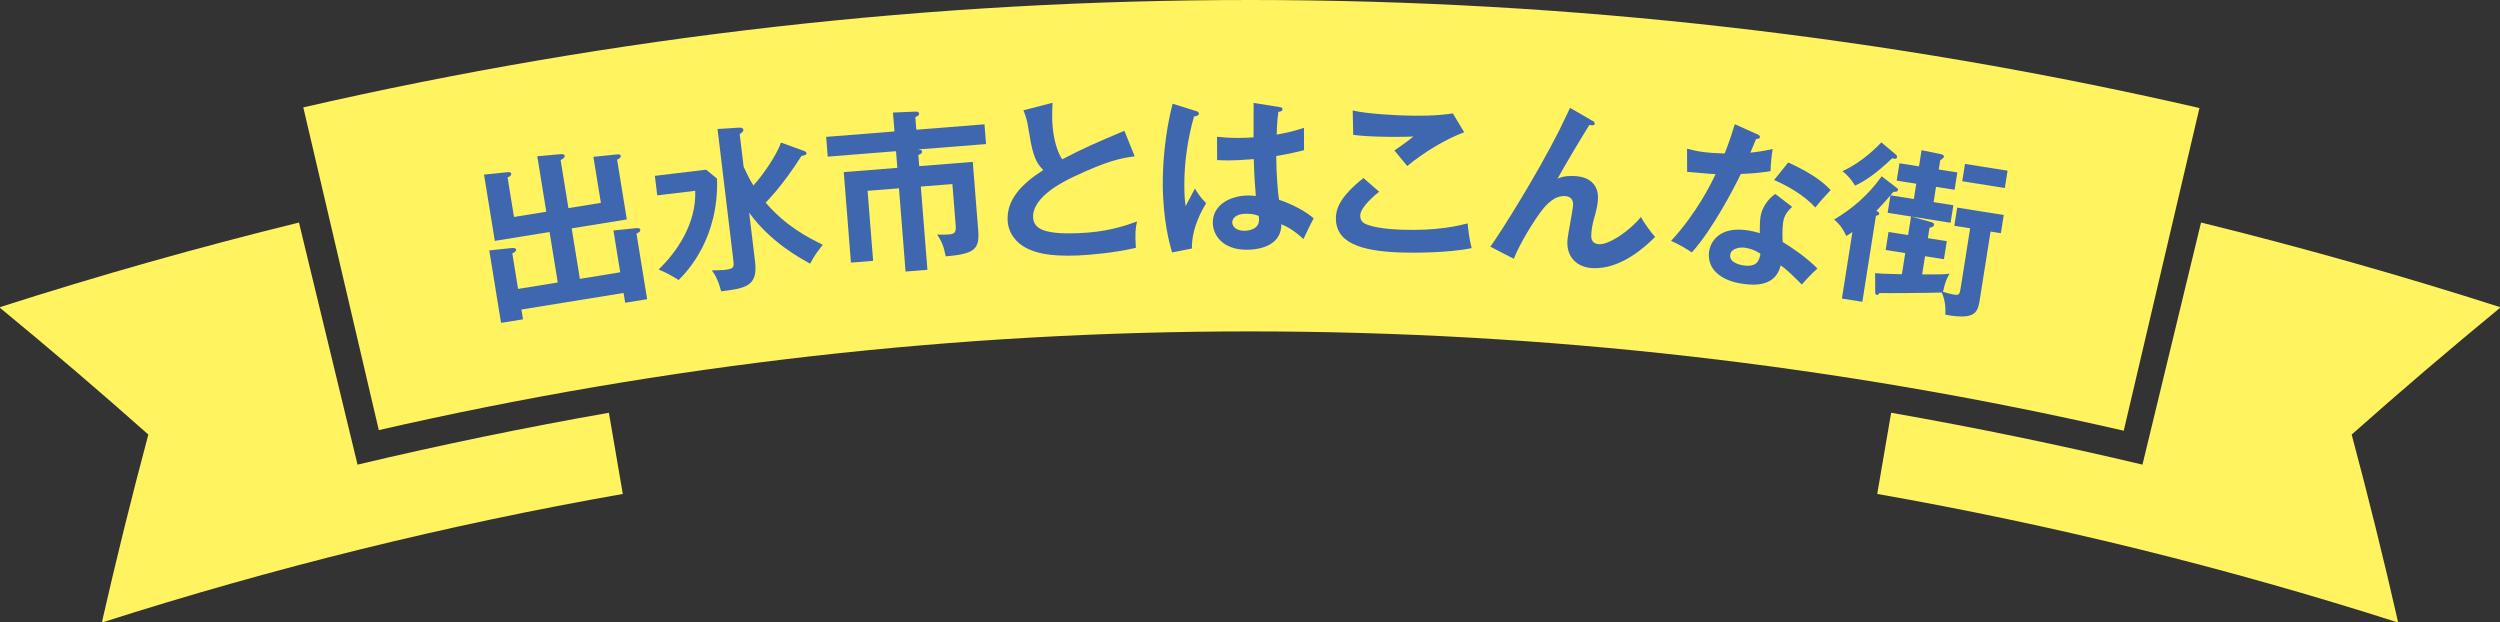
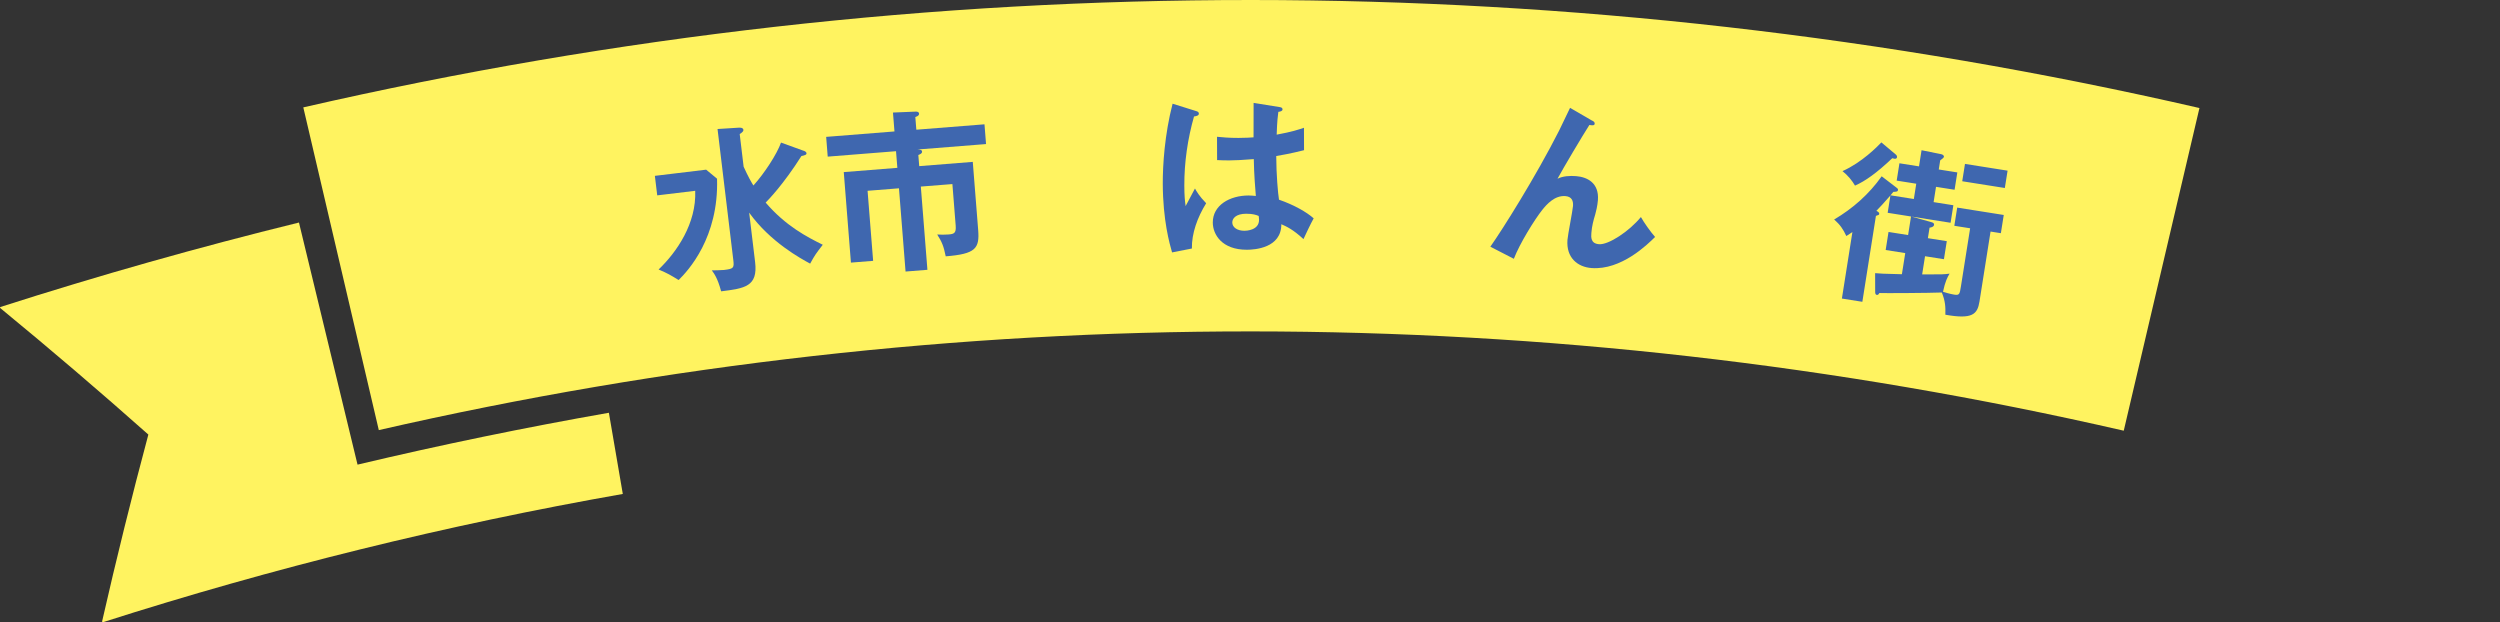
<svg xmlns="http://www.w3.org/2000/svg" id="Layer_2" viewBox="0 0 962.91 239.7">
  <rect x="0" y="0" width="962.91" height="239.7" fill="#333333" stroke="none" />
  <defs>
    <style>.cls-1{fill:#3f67af;}.cls-2{fill:#fff360;}</style>
  </defs>
  <g id="_レイヤー_1">
    <g>
      <g id="_リボン_ピンク_">
        <g id="_リボン_ピンク_-2">
          <g id="_リボン_ピンク_-3">
            <g>
              <path class="cls-2" d="m137.71,178.96c-7.52-31.08-15.04-62.17-22.56-93.25C76.37,95.25,38.03,106.1,0,118.29c.05.15.08.23.13.39,19.32,15.88,38.31,32.09,57.01,48.7-6.39,23.88-12.32,47.83-17.81,71.94.05.15.08.23.13.39,65.73-21.02,132.46-37.49,200.42-49.46-1.79-10.42-3.57-20.84-5.36-31.27-32.48,5.71-64.72,12.36-96.8,19.98Z" />
-               <path class="cls-2" d="m825.2,178.96c7.52-31.08,15.04-62.16,22.56-93.25,38.78,9.55,77.12,20.4,115.16,32.58-.05.15-.08.23-.13.39-19.32,15.88-38.31,32.09-57.01,48.7,6.39,23.88,12.32,47.84,17.81,71.94-.05.15-.08.23-.13.39-65.73-21.02-132.46-37.49-200.42-49.46,1.79-10.42,3.57-20.84,5.36-31.27,32.48,5.71,64.72,12.36,96.8,19.98Z" />
              <path class="cls-2" d="m817.99,165.89c-221.61-50.92-450.45-50.99-672.09-.23-9.69-41.43-19.39-82.87-29.08-124.3,240.74-55.23,489.63-55.14,730.33.25-9.72,41.43-19.44,82.86-29.16,124.28Z" />
            </g>
          </g>
        </g>
      </g>
      <g>
-         <path class="cls-1" d="m238.89,104.92l-2.62-16.14,8.21-.86c1-.09,2.01-.19,2.13.6.12.73-.83,1.15-1.46,1.46l4.1,25.26-8.46,1.37-.61-3.77-39.35,6.38.61,3.77-8.46,1.37-4.53-27.91,8.41-.89c.67-.04,1.81-.16,1.92.57.11.66-.64,1.05-1.46,1.46l2.22,13.69,15.28-2.48-3.15-19.44-21.1,3.42-4.14-25.53,9.08-.93c.33-.05,1.27-.14,1.4.66.1.6-.64,1.05-1.41,1.38l2.47,15.21,12.43-2.02-3.46-21.36,8.43-.76c.94-.08,2.01-.19,2.13.6.11.66-.75,1.21-1.57,1.61l3,18.52,12.5-2.03-2.88-17.72,9.08-.93c.4-.06,1.33-.15,1.45.58s-.76,1.14-1.39,1.45l3.73,23.01-21.23,3.44,3.15,19.44,15.54-2.52Z" />
        <path class="cls-1" d="m271.98,65.35l4.2,3.48c.7,22.66-11.12,35.42-14.8,39.03-3.13-1.92-4.15-2.54-7.71-4.06,7.02-6.72,14.6-17.75,14.1-30.31l-14.63,1.76-.91-7.52,19.75-2.38Zm37.38-7.34c.49.14,1.19.4,1.27.99s-.58.81-1.96,1.11c-7.03,11.1-12.86,17-13.77,17.92,7.77,9.05,15.97,13.26,22,16.24-2.68,3.49-3.03,3.94-4.86,7.27-3.68-1.99-15.38-8.34-23.49-19.64l2.29,19.02c1.15,9.51-4.04,10.14-13.08,11.29-1.36-5.1-2.72-6.89-3.6-8.07.67-.01,3.97-.07,4.7-.16,3.72-.45,3.96-.75,3.58-3.87l-6.07-50.42,8.24-.52c.27-.03,1.61-.06,1.72.81.06.47-.23.9-1.42,1.66l1.51,12.57c1.74,3.84,2.94,5.92,3.77,7.24,4.23-4.69,9.07-12.09,10.63-16.53l8.54,3.09Z" />
        <path class="cls-1" d="m354.04,63.99l20.64-1.64,2.08,26.25c.56,7.08-.95,9.22-12.5,10.13-.79-3.97-1.52-5.66-3.29-8.41,1.29.1,3.03.1,4.37-.01,2.14-.17,2.98-.51,2.76-3.38l-1.27-16.03-12.16.96,2.54,32.06-8.42.67-2.54-32.06-12.09.96,2.14,26.98-8.55.68-2.76-34.86,20.64-1.64-.51-6.41-26.31,2.09-.6-7.61,26.31-2.09-.58-7.28,8.78-.36c.13-.01,1.21-.03,1.27.77.07.87-1.05,1.16-1.44,1.32l.39,4.88,26.25-2.08.6,7.61-26.38,2.09c1.29.1,1.7.2,1.74.8.06.8-1.05,1.16-1.44,1.32l.34,4.27Z" />
-         <path class="cls-1" d="m437.02,60.2c-5.27.76-10.13,1.56-23.67,7.96-3.22,1.54-15.78,7.5-15.44,15.6.2,4.89,5.57,6.54,17.69,6.04,10.24-.43,16.66-2.44,22.34-4.49-.57,2.5-.82,4.46-.45,10.14-8.23,1.95-17.79,2.75-22.21,2.94-11.78.49-16.48-1.19-19.62-2.67-4.24-2.04-7.36-5.93-7.56-10.95-.33-8.03,5.52-14.04,13.75-19.28-3.7-3.53-4.42-7.93-5.85-16.52-.28-1.8-.62-3.6-1.81-6.5l11.21-2.88c-.13,3.22-.2,4.77-.12,6.84.29,6.96,1.98,12.19,3.84,14.93,9.06-4.67,12.22-6.01,23.95-10.99l3.96,9.83Z" />
        <path class="cls-1" d="m460.95,42.85c.54.2.81.47.81.94,0,.74-1,.94-1.87,1.08-2.45,8.65-3.76,17.63-3.73,26.61.01,3.95.22,5.9.5,7.9.6-1.07,3.06-5.84,3.6-6.78.54,1,1.69,3.01,4.31,5.68-3.4,5.51-5.59,11.61-5.5,17.44l-7.63,1.5c-.95-3.28-3.53-12.38-3.58-26.45-.02-7.04.67-18.76,3.78-30.83l9.32,2.92Zm32.09-1.58c.74.13.94.47.94.87,0,.67-.94.87-1.61.94-.2,1.54-.46,3.35-.64,8.78,5.96-1.09,8.5-1.97,10.51-2.65l.03,8.64c-5.42,1.36-8.77,1.91-10.71,2.25.03,7.24.65,14.27,1.06,16.81,5.77,1.99,10.67,4.79,13.36,7.19-1,1.75-3.46,6.91-3.93,7.99-4.03-3.74-6.58-4.87-8.53-5.73.03,9.18-10.28,9.82-13.23,9.83-9.71.03-13.15-5.92-13.17-10.47-.02-6.7,6.53-10.41,13.77-10.43,1.21,0,2.01.13,2.81.19-.21-2.61-.7-8.31-.79-14.2-4.09.35-7.5.49-9.51.5-1.94,0-3.22-.06-4.62-.12l-.03-8.98c2.08.19,4.42.45,8.31.44,2.75,0,4.56-.15,5.76-.22,0-.6.03-11.73.02-13.27l10.19,1.64Zm-12.99,41.05c-4.15.01-5.42,1.89-5.42,3.37,0,1.88,1.95,3.21,4.7,3.2.47,0,5.63-.09,5.61-4.24,0-.47-.07-.94-.14-1.47-.94-.4-2.21-.86-4.76-.85Z" />
-         <path class="cls-1" d="m531.21,73.82c-1.04.83-7.18,5.77-7.3,9.12-.07,1.94,1.11,2.79,1.56,3.07,3.22,1.79,10.38,2.32,14.19,2.46,14.06.51,22.11-1.55,25.63-2.42.19,2.15.59,5.92,1.53,9.51-9.26,1.94-23,1.85-27.62,1.68-15.06-.55-25.01-3.72-24.65-13.63.11-3.01,1.29-7.66,10.6-15.04l6.04,5.25Zm32.74-22.88c-7,2.56-15.63,7.75-21.93,13.02-.77-.97-4.24-5.18-4.94-6.01.55-.32,5.85-4.08,7.3-5.37-3.56.14-8.52.23-14.48.01-4.96-.18-7.02-.46-8.69-.65l-.2-9.39c5.98,1.42,17.7,1.85,19.04,1.9,6.56.24,13.07.21,19.54-.77l4.36,7.26Z" />
        <path class="cls-1" d="m613.3,46.48c.45.24.96.54.92,1.15-.06.8-.93.67-2.05.51-2.59,4.03-10.08,16.63-12.27,20.7,2.1-1.05,4.79-1.18,7.13-1,4.28.33,8.94,2.57,8.43,9.25-.17,2.2-.75,4.51-1.03,5.5-.72,2.36-1.28,4.47-1.49,7.14-.12,1.6-.31,4.08,2.96,4.33,3.68.28,11.6-4.96,16.12-10.46,1.24,2.18,3.61,5.58,5.46,7.67-2.91,2.87-13.01,12.85-24.5,11.97-5.28-.4-9.78-3.91-9.25-10.85.16-2.07,2-11.2,2.14-13.07.14-1.87-.4-3.59-2.94-3.79-4.14-.32-7.23,3.21-8.94,5.36-2.97,3.74-8.65,12.91-10.91,18.79l-9.05-4.66c4.82-6.82,17.53-27.08,26.46-44.67.71-1.36,3.61-7.59,4.24-8.81l8.56,4.96Z" />
-         <path class="cls-1" d="m649.79,57.28c1.9.49,3.8.99,7.12,1.38,1.73.2,3.54.35,7.37.46,2.11-5.28,3.03-8.55,3.9-11.28l8.59,3.85c.83.37,1.13.67,1.08,1.14-.09.73-1.03.69-1.43.64-.37.83-1.96,4.56-2.25,5.33,4.3-.44,6.38-.93,8.6-1.41-.41,2.31-.78,6.05-.81,8.54-1.72.27-5.36.85-11.46,1.08-2.42,5.04-10.82,21.33-18.88,30.22-1.69-1.14-4.26-2.8-7.98-4.45,9.91-10.77,15.43-22.06,17.14-25.71-2.35-.08-7.55-.62-10.96-.89l-.03-8.91Zm40.47,22.39c-2.43,2.28-3.23,3.94-3.52,6.4-.32,2.73-.2,5.71-.1,7.14,3.85,2.28,9.76,6.48,13.37,10.21-2.48,2.14-5.44,5.5-5.99,6.17-5.14-5.06-6.18-5.99-8.17-7.38-2.01,8.47-10.61,7.59-13.94,7.19-9.32-1.1-14.41-5.95-13.66-12.27.5-4.26,4.18-9.69,13.96-8.54,2.33.27,4.42.86,5.59,1.2-.03-3.17.1-4.85.22-5.84.6-5.06,4.37-8.46,5.81-9.23l6.43,4.94Zm-18.32,15.72c-2.13-.25-5.24.39-5.53,2.79-.35,2.99,3.72,3.88,5.46,4.09,5.06.6,5.79-2.15,6.2-4.53-2.87-1.96-5.73-2.3-6.13-2.34Zm16.83-32.83c9.91,4.61,13.4,7.65,16.35,10.64-1.54,1.64-3.94,4.19-5.92,6.72-4.36-4.77-10.69-8.35-15.89-10.58l5.46-6.78Z" />
        <path class="cls-1" d="m766.69,89.18l-4.26,26.93c-.79,4.96-2.73,6.96-13.15,5.11.08-3.11,0-5.15-1.36-8.56-4.71.2-22.97.3-24.04.2-.36.55-.53.8-1,.72-.66-.1-.61-.84-.63-1.18l-.02-7.19c1.94.17,2.81.24,10.31.41l1.29-8.14-7.54-1.19,1.1-6.95,7.54,1.19,1.13-7.15-9-1.42,1.06-6.68c-2.25,2.63-4.28,4.75-5.41,5.93.63.3,1.18.66,1.1,1.19-.06.4-.34.42-1.27.75l-5.23,33.09-7.88-1.25,4.05-25.61c-1.06.71-1.51.98-2.34,1.53-1.21-2.63-2.43-4.39-4.69-6.37,7.18-4.22,13.49-9.8,18.3-16.64l5.69,4.36c.61.44.64.64.59.98-.1.6-.57.59-1.8.67-.35.49-.75.9-1.09,1.32l9,1.42.93-5.89-7.54-1.19,1.06-6.68,7.54,1.19.98-6.22,7.56,1.53c.46.07,1.15.45,1.05,1.05-.05.33-.97,1-1.43,1.33l-.55,3.51,7.15,1.13-1.06,6.68-7.15-1.13-.93,5.89,7.61,1.2-1.07,6.75-15.09-2.39,7.73,2.17c.72.18,1.07.51.99,1.04-.13.79-1.11.98-1.73,1.08l-.64,4.04,7.28,1.15-1.1,6.95-7.28-1.15-1.11,7.01c7.93.03,8.48-.02,10.56-.3-.84,1.43-1.69,2.99-2.53,6.99,2.58.82,4.11,1.06,4.3,1.09,2.05.32,2.13-.2,2.6-3.12l3.55-22.43-6.09-.96,1.11-7.01,17.93,2.84-1.11,7.02-3.97-.63Zm-37.08-28.05c-.26-.04-.58-.16-.78-.19-6.07,5.76-10.49,8.85-14.35,10.55-1.06-1.86-2.76-3.96-4.82-5.58,7.52-3.36,13.51-9.53,14.98-11.06l5.57,4.68c.24.17.51.62.45,1.02-.12.73-.84.61-1.04.58Zm26.17,8.68l1.06-6.68,16.41,2.6-1.06,6.68-16.41-2.6Z" />
      </g>
    </g>
  </g>
</svg>